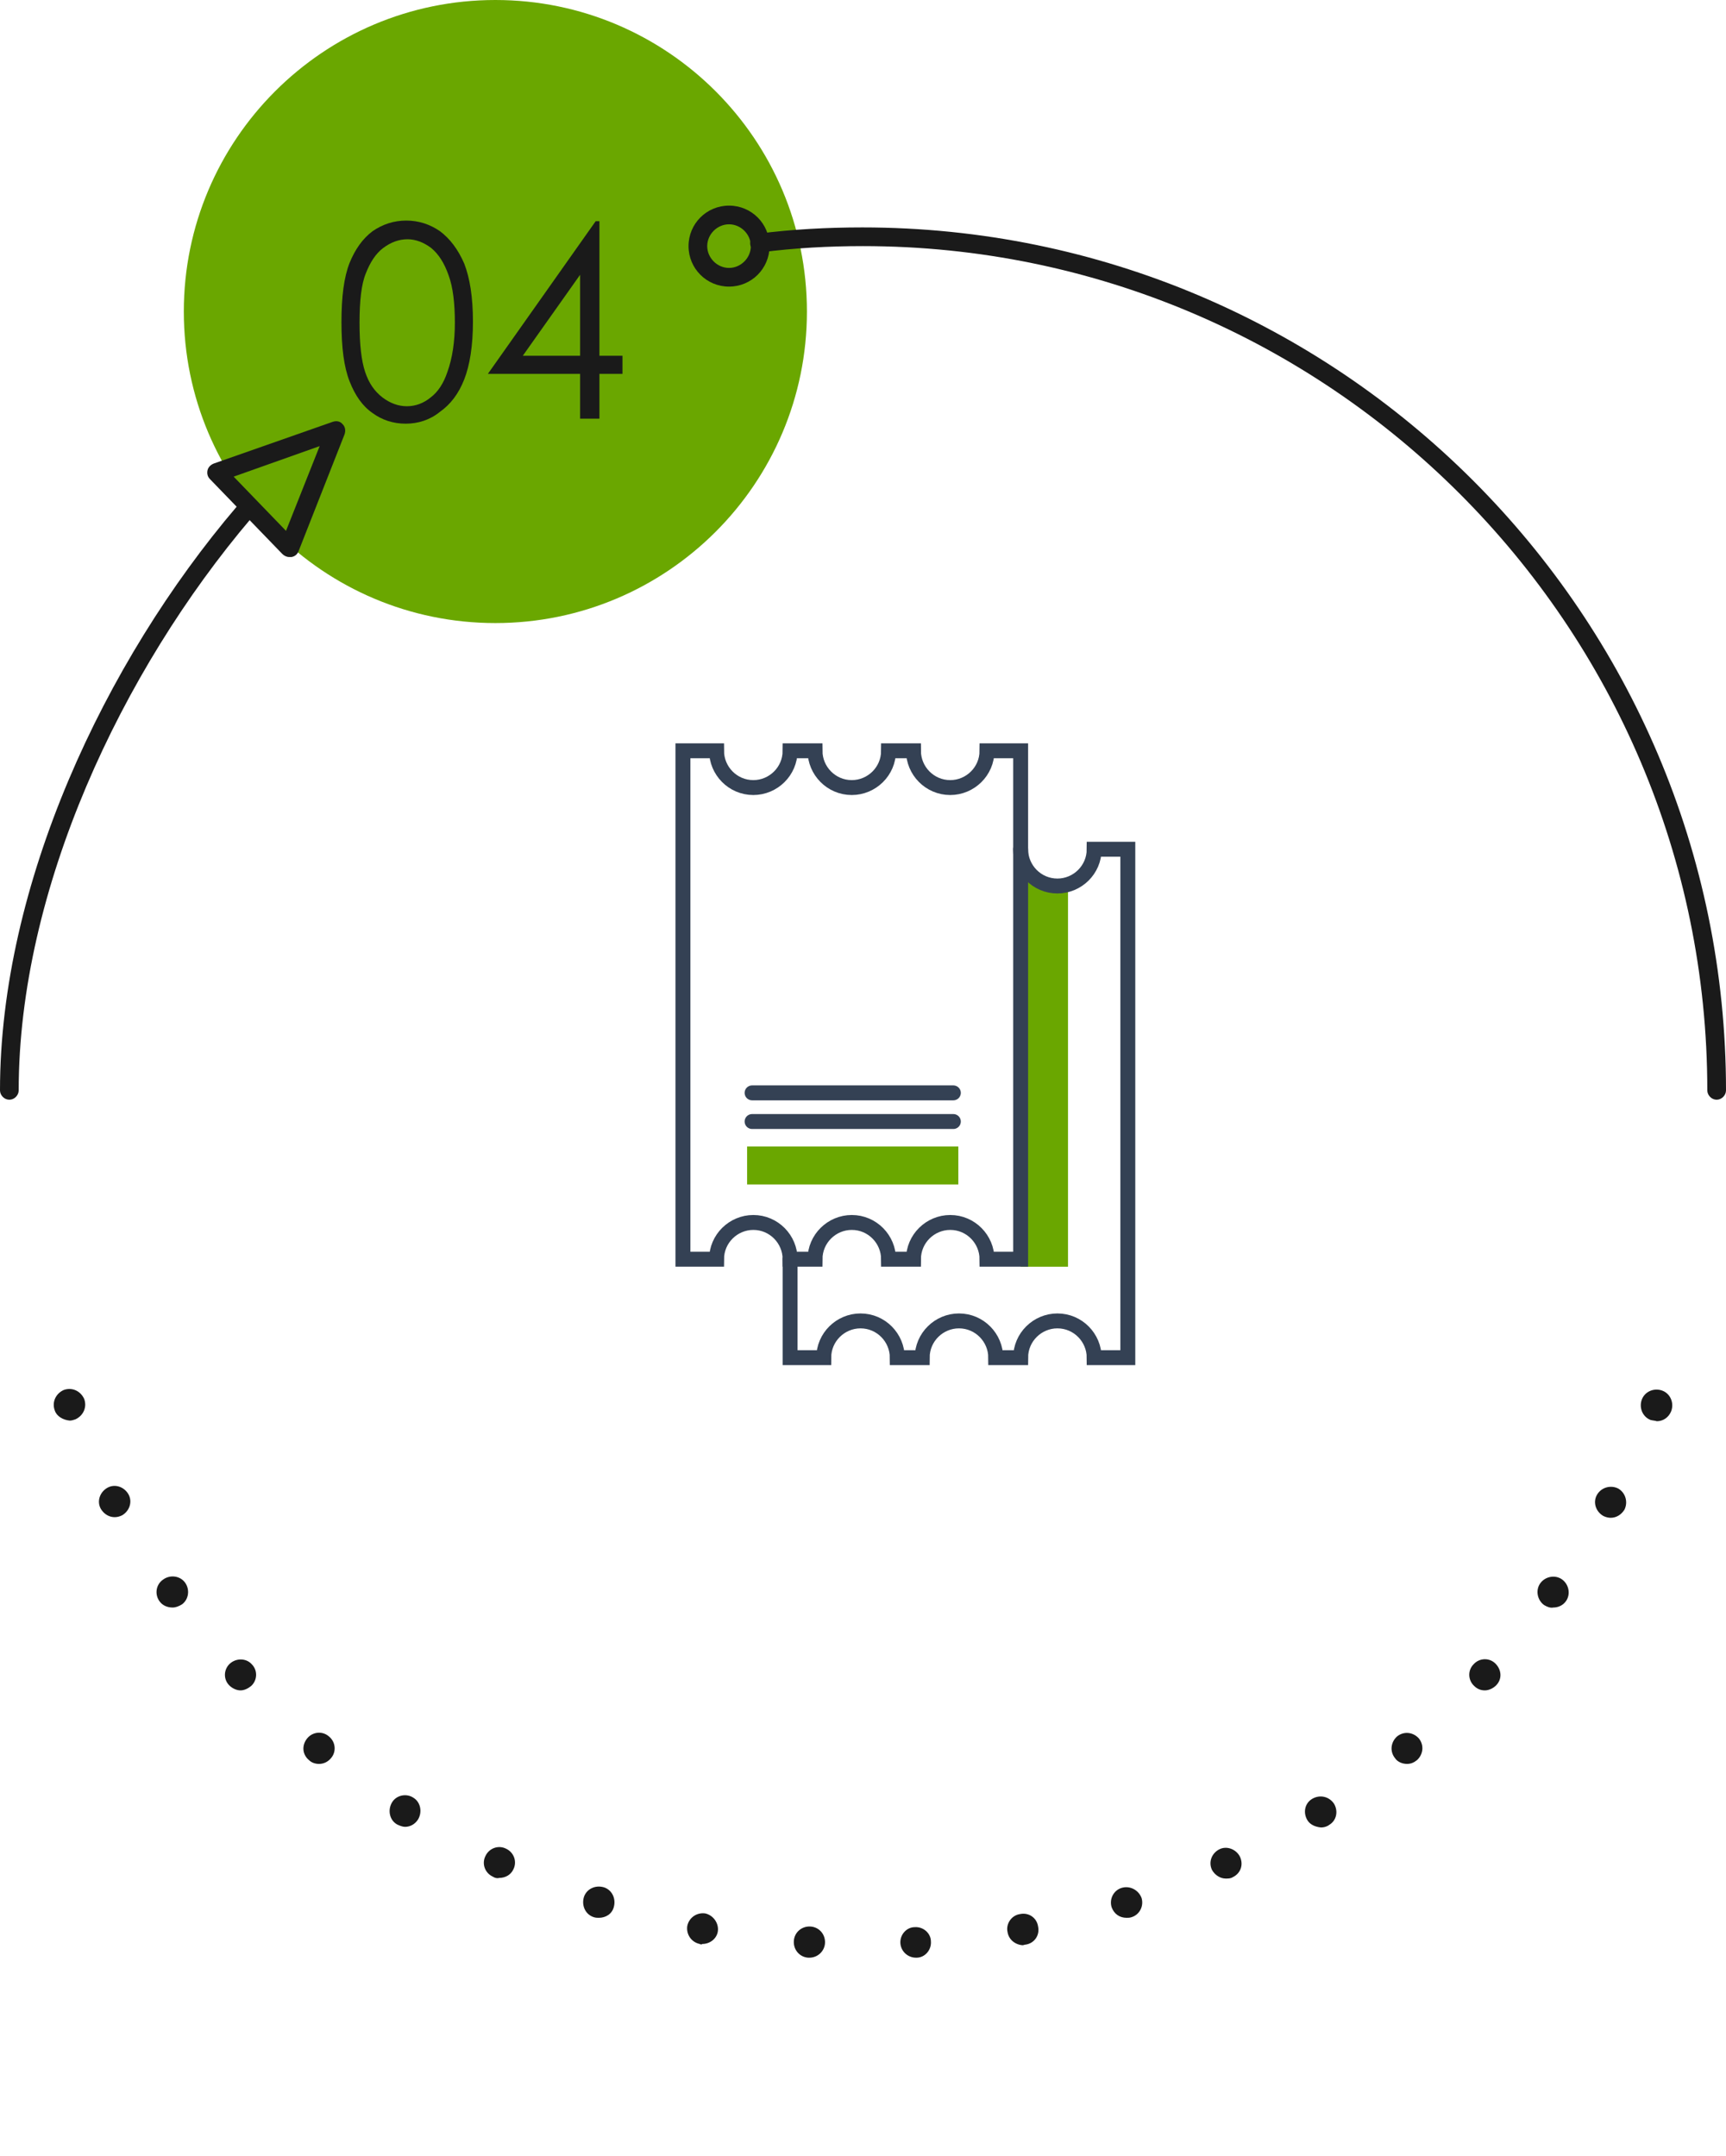
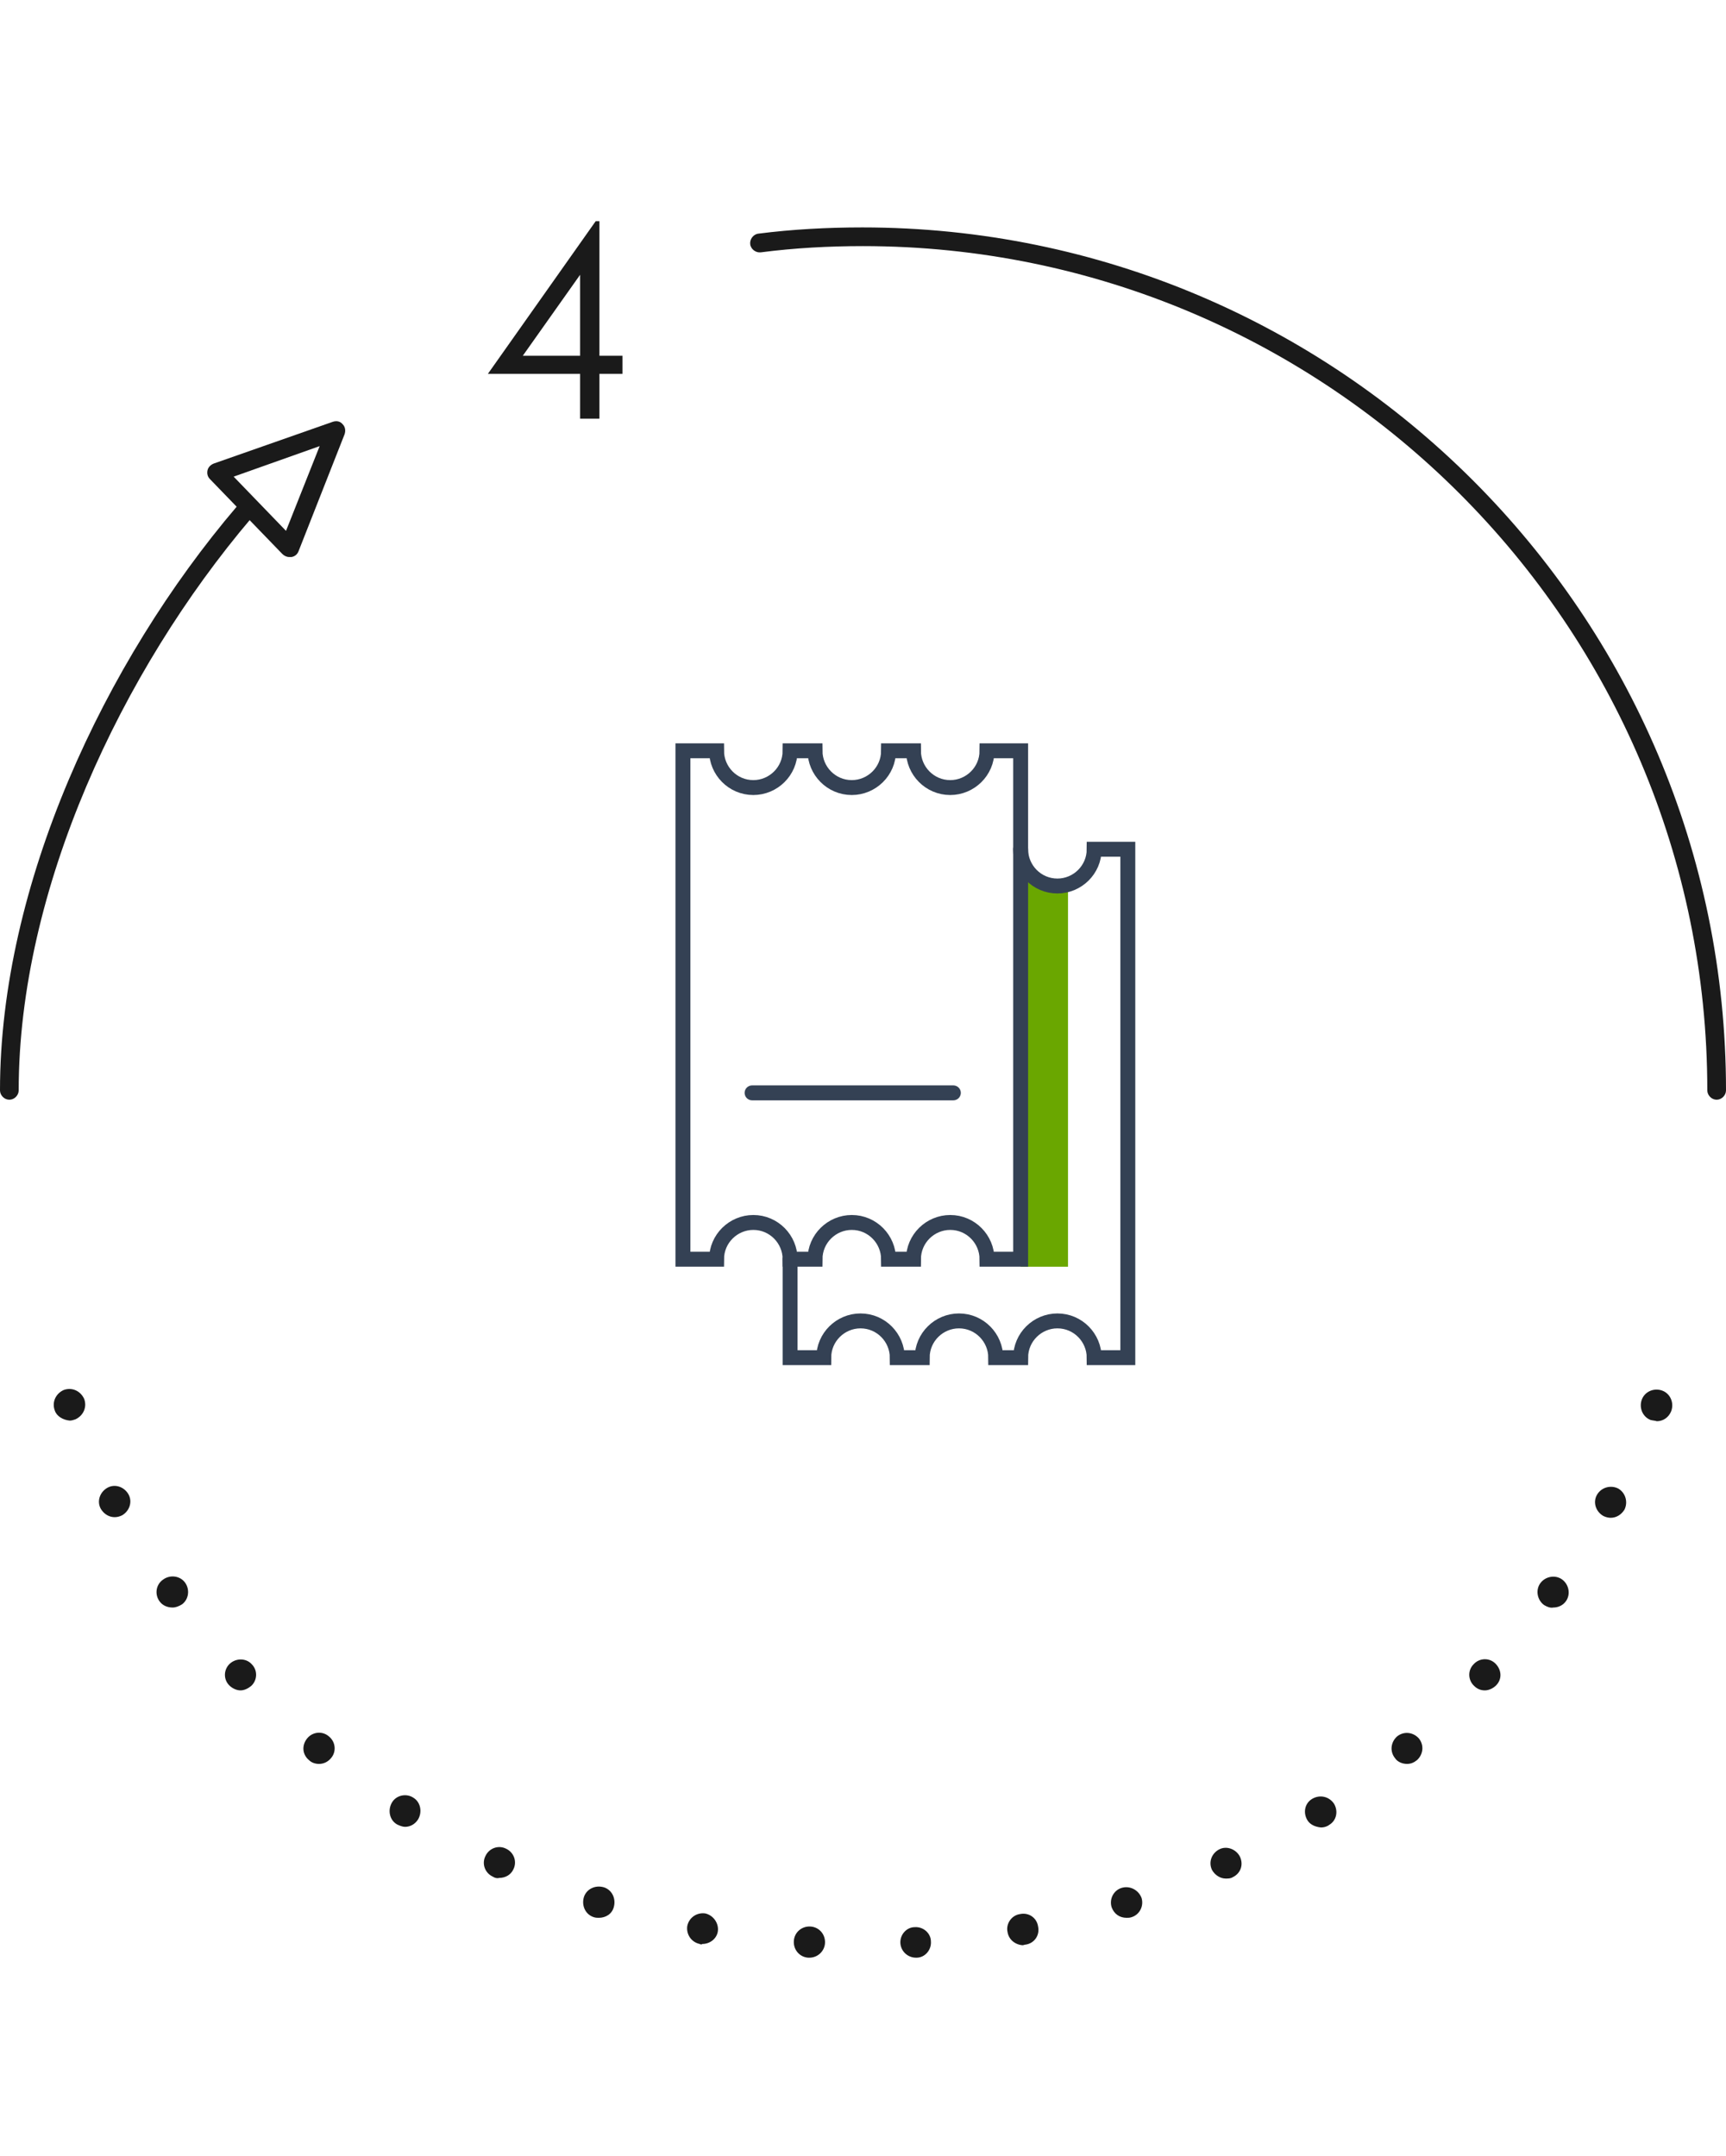
<svg xmlns="http://www.w3.org/2000/svg" version="1.1" id="Warstwa_1" x="0px" y="0px" viewBox="0 0 277 346" enable-background="new 0 0 277 346" xml:space="preserve">
-   <path class="icon-number" fill="#6AA700" d="M129.5,50c0-27.6-22.4-50-50-50s-50,22.4-50,50s22.4,50,50,50S129.5,77.6,129.5,50" />
-   <path fill="#1A1A1A" d="M54.8,51.7c0-4.1,0.4-7.2,1.3-9.5c0.9-2.2,2.1-3.9,3.7-5.1c1.6-1.1,3.4-1.7,5.4-1.7c2,0,3.8,0.6,5.4,1.7  c1.6,1.2,2.9,2.9,3.9,5.2c0.9,2.3,1.4,5.4,1.4,9.3s-0.5,7-1.4,9.3s-2.2,4-3.9,5.2C69,67.4,67.1,68,65.1,68s-3.8-0.6-5.3-1.7  c-1.6-1.1-2.8-2.8-3.7-5.1C55.2,58.9,54.8,55.8,54.8,51.7 M57.7,51.8c0,3.5,0.3,6.1,0.9,7.9c0.6,1.8,1.5,3.1,2.8,4.1  c1.2,0.9,2.5,1.4,3.9,1.4s2.7-0.5,3.8-1.4c1.2-0.9,2.1-2.3,2.7-4.1c0.8-2.2,1.2-4.9,1.2-7.9c0-3.1-0.3-5.7-1-7.6  c-0.7-2-1.6-3.4-2.8-4.4c-1.2-0.9-2.5-1.4-3.8-1.4c-1.4,0-2.7,0.5-3.9,1.4s-2.1,2.3-2.8,4.1C58,45.6,57.7,48.3,57.7,51.8" />
  <path fill="#1A1A1A" d="M95.6,35.5h0.6v21.6h3.7V60h-3.7v7.2h-3.1V60H78.3L95.6,35.5z M93.1,57.1v-13l-9.2,13H93.1z" />
  <path fill="#1A1A1A" d="M144.5,311.9c-0.1-1.4,1-2.6,2.3-2.6c1.4-0.1,2.6,1,2.6,2.3c0.1,1.4-1,2.6-2.3,2.6H147  C145.7,314.2,144.6,313.2,144.5,311.9 M129.7,314.2c-1.4-0.1-2.4-1.3-2.3-2.7c0.1-1.4,1.3-2.4,2.7-2.3s2.4,1.3,2.3,2.7  c-0.1,1.3-1.2,2.3-2.5,2.3H129.7z M161.7,310.1c-0.3-1.3,0.6-2.7,2-2.9c1.4-0.3,2.7,0.6,2.9,2c0.3,1.4-0.6,2.7-2,2.9  c-0.2,0-0.3,0.1-0.5,0.1C162.9,312.1,161.9,311.3,161.7,310.1 M112.3,312c-1.4-0.3-2.2-1.6-2-2.9c0.3-1.4,1.6-2.2,2.9-2  c1.3,0.3,2.2,1.6,2,2.9c-0.2,1.2-1.3,2-2.5,2C112.6,312.1,112.5,312.1,112.3,312 M178.4,306.1c-0.4-1.3,0.3-2.7,1.6-3.1  s2.7,0.3,3.2,1.6c0.4,1.3-0.3,2.7-1.6,3.1c-0.3,0.1-0.5,0.1-0.8,0.1C179.7,307.8,178.8,307.2,178.4,306.1 M95.3,307.7  c-1.3-0.4-2-1.8-1.6-3.2c0.4-1.3,1.8-2,3.2-1.6c1.3,0.4,2,1.8,1.6,3.2c-0.3,1.1-1.3,1.7-2.4,1.7C95.9,307.8,95.6,307.8,95.3,307.7   M194.5,300.1c-0.6-1.3,0-2.7,1.2-3.3s2.7,0,3.3,1.2c0.6,1.3,0.1,2.7-1.2,3.3c-0.3,0.2-0.7,0.2-1.1,0.2  C195.9,301.5,195,301,194.5,300.1 M79.1,301.2c-1.3-0.6-1.8-2.1-1.2-3.3c0.6-1.3,2.1-1.8,3.3-1.2c1.3,0.6,1.8,2.1,1.2,3.3  c-0.4,0.9-1.3,1.4-2.3,1.4C79.8,301.5,79.4,301.4,79.1,301.2 M209.8,292.1c-0.7-1.2-0.4-2.7,0.8-3.4c1.2-0.7,2.7-0.4,3.5,0.8  c0.7,1.2,0.4,2.7-0.8,3.4c-0.4,0.3-0.9,0.4-1.3,0.4C211,293.2,210.2,292.8,209.8,292.1 M63.7,292.8c-1.2-0.7-1.5-2.3-0.8-3.5  s2.3-1.5,3.4-0.8c1.2,0.7,1.5,2.3,0.8,3.5c-0.5,0.8-1.3,1.2-2.1,1.2C64.6,293.2,64.1,293,63.7,292.8 M223.9,282.2  c-0.9-1.1-0.7-2.6,0.3-3.5c1.1-0.9,2.6-0.7,3.5,0.3c0.9,1.1,0.7,2.6-0.3,3.5c-0.5,0.4-1,0.6-1.6,0.6  C225.1,283.1,224.3,282.8,223.9,282.2 M49.6,282.5c-1.1-0.9-1.2-2.4-0.3-3.5s2.5-1.2,3.5-0.3c1.1,0.9,1.2,2.5,0.3,3.5  c-0.5,0.6-1.2,0.9-1.9,0.9C50.6,283.1,50,282.9,49.6,282.5 M236.6,270.6c-1-0.9-1.1-2.5-0.1-3.5c0.9-1,2.5-1.1,3.5-0.1  s1.1,2.5,0.1,3.5c-0.5,0.5-1.2,0.8-1.8,0.8S237.1,271.1,236.6,270.6 M36.8,270.5c-1-1-0.9-2.6,0.1-3.5s2.6-0.9,3.5,0.1  c1,1,0.9,2.6-0.1,3.5c-0.5,0.4-1.1,0.7-1.7,0.7C38,271.3,37.3,271,36.8,270.5 M247.8,257.6c-1.1-0.8-1.4-2.4-0.6-3.5  c0.8-1.1,2.4-1.4,3.5-0.6c1.1,0.8,1.4,2.4,0.6,3.5c-0.5,0.7-1.3,1-2,1C248.8,258.1,248.3,257.9,247.8,257.6 M25.6,257L25.6,257  c-0.8-1.1-0.6-2.7,0.6-3.5c1.1-0.8,2.7-0.6,3.5,0.5s0.6,2.7-0.5,3.5c-0.5,0.3-1,0.5-1.5,0.5C26.9,258,26.1,257.7,25.6,257   M257.3,243.3c-1.2-0.7-1.7-2.2-1-3.4c0.7-1.2,2.2-1.6,3.4-1c1.2,0.7,1.6,2.2,1,3.4c-0.5,0.8-1.3,1.3-2.2,1.3  C258.1,243.6,257.7,243.5,257.3,243.3 M16.2,242.2c-0.7-1.2-0.2-2.7,1-3.4s2.7-0.2,3.4,1c0.7,1.2,0.2,2.7-1,3.4  c-0.4,0.2-0.8,0.3-1.2,0.3C17.5,243.5,16.7,243,16.2,242.2 M264.9,227.9c-1.3-0.5-1.9-2-1.4-3.3s2-1.9,3.3-1.4s1.9,2,1.4,3.3  c-0.4,1-1.3,1.6-2.3,1.6C265.6,228,265.3,228,264.9,227.9 M8.8,226.4c-0.5-1.3,0.1-2.7,1.4-3.3c1.3-0.5,2.7,0.1,3.3,1.4  c0.5,1.3-0.1,2.7-1.4,3.3c-0.3,0.1-0.6,0.2-0.9,0.2C10.1,227.9,9.1,227.3,8.8,226.4" />
  <path fill="#1A1A1A" d="M1.5,176.5c-0.8,0-1.5-0.7-1.5-1.5c0-32.9,16.7-68.7,38-93.7c0.5-0.6,1.5-0.7,2.1-0.2s0.7,1.5,0.2,2.1  C19.5,107.7,3,142.8,3,175C3,175.8,2.3,176.5,1.5,176.5" />
  <path fill="#1A1A1A" d="M275.5,176.5c-0.8,0-1.5-0.7-1.5-1.5c0-74.7-60.8-135.5-135.5-135.5c-5.5,0-11,0.3-16.4,1  c-0.8,0.1-1.6-0.5-1.7-1.3s0.5-1.6,1.3-1.7c5.5-0.7,11.1-1,16.7-1C214.9,36.5,277,98.6,277,175C277,175.8,276.3,176.5,275.5,176.5" />
  <path fill="#1A1A1A" d="M46.4,89.4c-0.4,0-0.8-0.2-1.1-0.5l-11.6-12c-0.4-0.4-0.5-0.9-0.4-1.4s0.5-0.9,1-1.1l19.1-6.7  c0.6-0.2,1.2-0.1,1.6,0.4c0.4,0.4,0.5,1,0.3,1.6l-7.4,18.8c-0.2,0.5-0.6,0.8-1.1,0.9C46.6,89.4,46.5,89.4,46.4,89.4 M37.5,76.5  l8.4,8.7l5.4-13.6L37.5,76.5z" />
-   <path fill="#1A1A1A" d="M117,46c-3.6,0-6.5-2.9-6.5-6.5s2.9-6.5,6.5-6.5s6.5,2.9,6.5,6.5S120.6,46,117,46 M117,36  c-1.9,0-3.5,1.6-3.5,3.5s1.6,3.5,3.5,3.5s3.5-1.6,3.5-3.5S118.9,36,117,36" />
  <g class="icon-inner">
    <path fill="#6AA700" d="M163.8,136.3v67h7.6V142c-0.5,0.2-1.1,0.3-1.7,0.3C166.4,142.2,163.8,139.5,163.8,136.3" />
    <path fill="none" stroke="#344154" stroke-width="2.394" stroke-linecap="round" stroke-miterlimit="10" d="M163.8,202.1h-5.4   c0-3.2-2.6-5.9-5.9-5.9c-3.2,0-5.9,2.6-5.9,5.9h-4c0-3.2-2.6-5.9-5.9-5.9c-3.2,0-5.9,2.6-5.9,5.9h-4c0-3.2-2.6-5.9-5.9-5.9   c-3.2,0-5.9,2.6-5.9,5.9h-5.4v-81.6h5.4c0,3.2,2.6,5.9,5.9,5.9c3.2,0,5.9-2.6,5.9-5.9h4c0,3.2,2.6,5.9,5.9,5.9   c3.2,0,5.9-2.6,5.9-5.9h4c0,3.2,2.6,5.9,5.9,5.9c3.2,0,5.9-2.6,5.9-5.9h5.4V202.1z" />
-     <line fill="none" stroke="#344154" stroke-width="2.394" stroke-linecap="round" stroke-miterlimit="10" x1="120.7" y1="180" x2="153" y2="180" />
    <line fill="none" stroke="#344154" stroke-width="2.394" stroke-linecap="round" stroke-miterlimit="10" x1="120.7" y1="175.4" x2="153" y2="175.4" />
-     <rect x="119.9" y="184" fill="#6AA700" width="33.9" height="6.1" />
    <path fill="none" stroke="#344154" stroke-width="2.394" stroke-linecap="round" stroke-miterlimit="10" d="M163.8,136.3   c0,3.2,2.6,5.9,5.9,5.9c3.2,0,5.9-2.6,5.9-5.9h5.4v81.6h-5.4c0-3.2-2.6-5.9-5.9-5.9c-3.2,0-5.9,2.6-5.9,5.9h-4   c0-3.2-2.6-5.9-5.9-5.9c-3.2,0-5.9,2.6-5.9,5.9h-4c0-3.2-2.6-5.9-5.9-5.9c-3.2,0-5.9,2.6-5.9,5.9h-5.4v-15.8" />
  </g>
</svg>